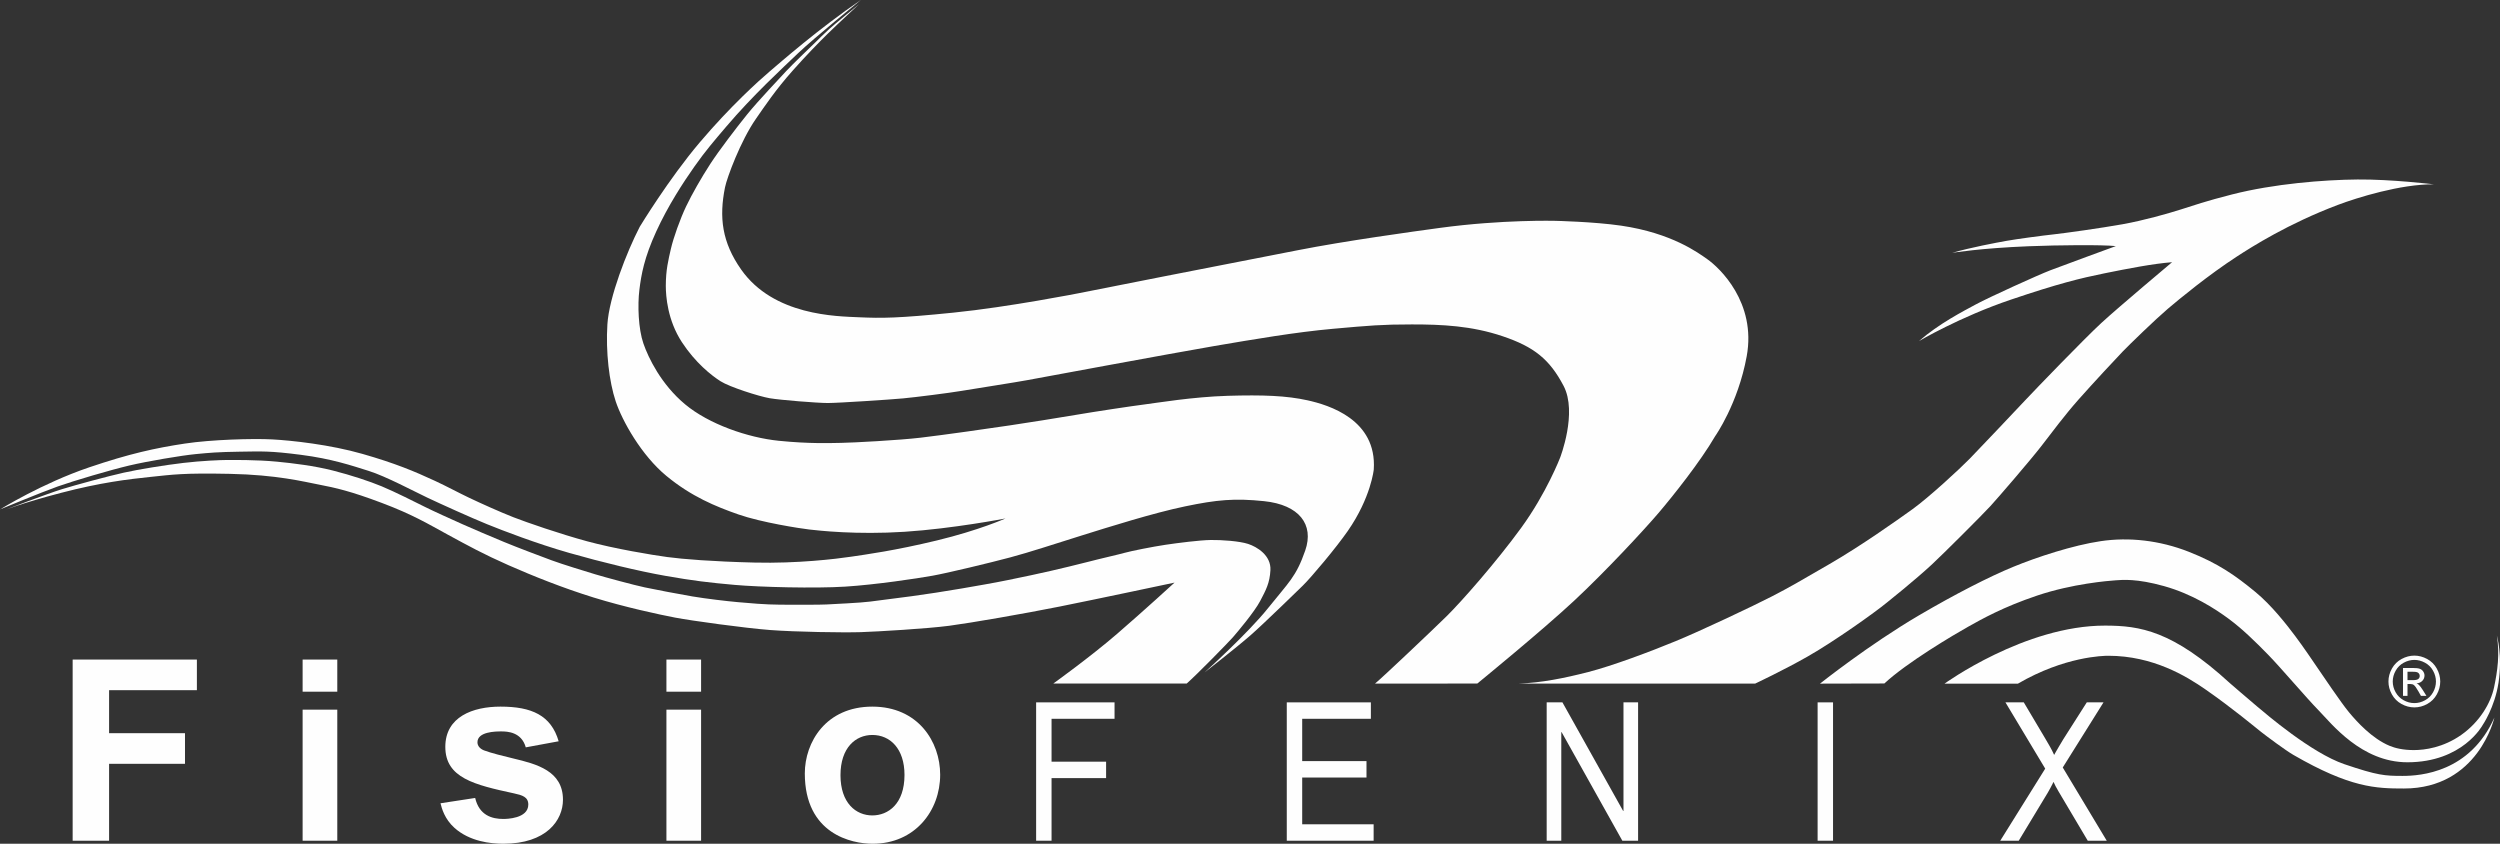
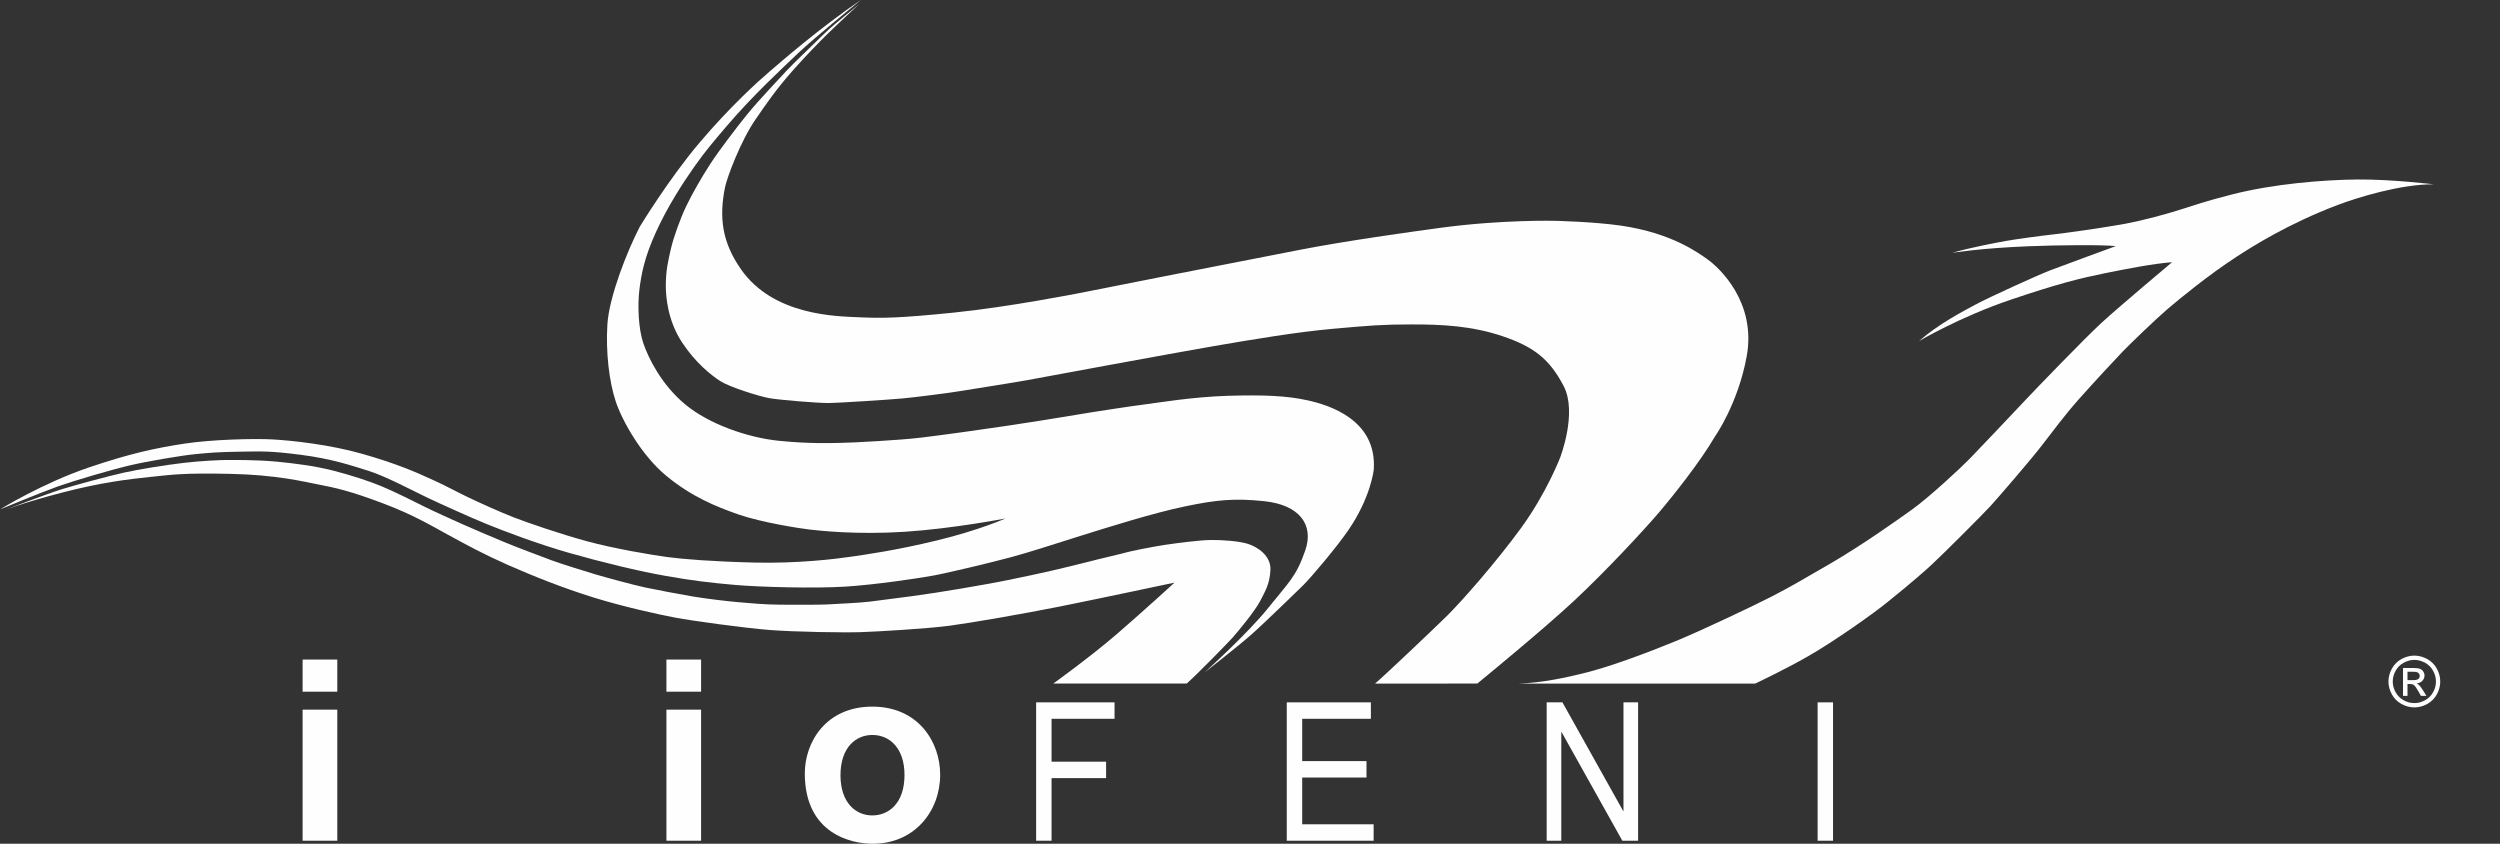
<svg xmlns="http://www.w3.org/2000/svg" id="Livello_2" width="250.996mm" height="84.712mm" viewBox="0 0 711.486 240.127">
  <rect x="0" y="0" width="711.486" height="240.127" fill="#333333" stroke="none" />
  <g id="Livello_1-2">
    <path d="m0,144.991s11.915-7.434,25.454-12.014c11.372-3.846,18.709-5.464,27.178-6.744,7.484-1.131,19.349-1.477,24.864-1.182,5.515.296,16.445,1.478,25.701,4.137,9.256,2.658,14.656,4.904,20.628,7.68,3.496,1.624,6.45,3.25,9.65,4.775s8.862,4.087,12.653,5.564,13.194,4.728,20.973,6.844c7.779,2.116,18.413,3.889,22.795,4.479,4.382.591,12.8,1.281,24.912,1.576,12.112.295,23.14-1.035,27.424-1.675,4.284-.64,12.407-1.722,24.42-4.627,12.013-2.905,19.497-6.253,19.497-6.253,0,0-14.968,2.904-28.704,3.791-13.736.887-24.468-.344-27.078-.64-2.609-.296-13.688-2.019-20.188-4.283-6.499-2.265-13.441-5.12-20.53-10.979-7.09-5.858-12.555-15.606-14.426-21.219-1.871-5.613-2.856-14.129-2.363-21.909s5.515-20.628,9.207-27.768c0,0,8.27-13.637,17.084-24.026,8.813-10.389,16.837-17.575,19.841-20.136,3.003-2.561,14.08-12.259,25.995-20.383,0,0-13.392,10.881-17.823,15.115-4.431,4.234-12.899,12.012-20.481,20.924-3.348,3.939-5.908,6.891-9.059,11.372s-7.483,11.077-10.88,18.511c-3.397,7.435-4.234,12.162-4.776,16.544s-.295,11.128,1.133,15.264c1.428,4.136,5.071,11.668,11.865,17.331s17.872,9.502,26.685,10.388c8.813.887,14.525.641,17.774.591s16.345-.739,22.598-1.478c6.253-.738,19.841-2.658,25.356-3.495,5.515-.837,13.095-2.019,18.561-2.954,5.465-.935,16.198-2.56,19.743-3.003,3.545-.443,13.735-2.167,23.73-2.462,9.995-.295,16.69-.049,22.698,1.28,6.006,1.329,19.793,5.464,18.858,19.693,0,0-.787,7.976-7.385,17.479-3.367,4.849-10.359,13.165-12.801,15.558,0,0-10.885,10.636-14.872,14.131-3.987,3.495-13.097,10.585-13.097,10.585,0,0,12.31-11.077,18.119-18.364,5.811-7.287,7.914-8.778,10.537-16.347,2.561-7.386-1.723-12.998-11.719-14.032-8.437-.873-13.44-.394-22.45,1.476-9.01,1.871-21.663,5.859-29.541,8.321-7.877,2.462-14.524,4.678-20.235,6.204-5.712,1.526-17.774,4.432-22.156,5.219-4.382.787-16.198,2.559-24.814,3.102s-24.224.148-31.461-.492c-7.237-.641-11.816-1.183-19.645-2.561-7.829-1.378-18.168-3.89-27.473-6.548-9.305-2.658-18.905-6.351-23.386-8.173s-13.194-5.761-16.936-7.533c-3.742-1.772-11.864-6.106-16.739-7.631-4.875-1.527-10.486-3.446-19.3-4.578-8.813-1.133-11.029-.984-17.38-.887-6.351.099-8.468.295-12.555.689-4.087.395-13.687,2.019-18.906,3.25-5.219,1.23-15.754,4.332-20.334,5.957s-16.442,6.545-16.442,6.545Z" fill="#fefefe" stroke-width="0" />
    <path d="m.62,145.405s12.979-4.95,16.983-6.182c4.003-1.231,13.266-3.739,17.621-4.707,4.355-.968,11.748-2.156,16.939-2.772s10.713-.836,12.385-.836,8.426-.088,14.321.484c4.527.439,10.513,1.159,15.817,2.507,5.369,1.365,10.427,3.058,13.903,4.488,3.476,1.43,10.076,4.729,12.253,5.829,2.178,1.101,7.898,3.697,10.824,4.994,2.925,1.297,7.744,3.365,11.791,5.037,4.047,1.672,10.515,4.092,13.529,5.214,3.014,1.122,9.877,3.214,12.495,4.005s11.066,3.081,14.014,3.697c2.947.616,9.635,1.913,13.55,2.573,3.916.66,9.724,1.342,12.913,1.628,3.189.286,7.722.705,12.143.727s11.285.043,13.133-.066c1.848-.109,9.646-.455,12.363-.814,0,0,8.141-1.034,11.88-1.54,3.739-.506,9.745-1.409,14.122-2.179,4.377-.769,8.8-1.497,13.177-2.398,4.378-.901,9.284-1.913,12.231-2.617,2.947-.704,7.48-1.738,10.713-2.597,3.233-.858,8.646-2.068,10.427-2.574,1.782-.506,8.008-1.739,11.549-2.267,3.541-.527,9.769-1.319,12.87-1.363,3.102-.044,8.166.307,10.651,1.121,2.485.815,6.557,3.235,6.336,7.459-.195,3.715-1.299,5.698-2.926,8.8-1.629,3.102-6.537,8.912-7.746,10.298-1.209,1.386-10.188,10.562-13.158,13.179h-37.967s10.498-7.525,18.207-14.19c7.71-6.664,16.301-14.539,16.301-14.539,0,0-22.58,4.791-32.768,6.829s-25.113,4.626-31.336,5.452c-6.223.826-20.268,1.652-25.169,1.817-4.901.165-18.615-.055-25.83-.606-7.214-.551-22.359-2.644-26.985-3.525-4.626-.881-14.539-3.027-23.241-5.726-8.702-2.699-17.238-6.114-24.232-9.198-6.994-3.084-11.51-5.562-17.183-8.646-5.672-3.084-9.968-5.729-18.89-9.088-8.922-3.358-13.162-4.296-17.733-5.177-4.571-.882-12.115-2.81-25.499-3.085s-16.247.22-22.636.881c-6.388.661-14.155,1.597-25.335,4.517-11.18,2.918-16.808,5.156-16.808,5.156Z" fill="#fefefe" stroke-width="0" />
    <path d="m244.542,1.14s-7.215,5.876-8.469,7.047c-1.891,1.766-3.062,2.891-3.953,3.797,0,0-6.909,6.629-8.354,8.232s-7.939,8.387-11.12,12.33c-3.181,3.943-8.07,10.357-10.541,14.169s-5.126,8.44-6.835,12.014-3.628,8.99-4.338,12.092c-.71,3.102-1.446,5.995-1.446,10.542,0,2.944.501,9.789,4.574,16.01,3.838,5.862,8.386,9.463,10.988,11.119,2.602,1.656,10.962,4.312,13.985,4.837,3.022.525,13.616,1.367,16.561,1.367s17.743-.972,21.397-1.314c3.654-.342,13.171-1.551,16.588-2.129s15.799-2.498,18.69-3.05c0,0,42.569-7.896,53.409-9.741,11.068-1.884,23.13-3.947,33.63-4.884s13.938-1.25,22.5-1.25,17,.375,25.875,3.375,13.312,6.5,17.312,14.125-1,20.438-1,20.438c0,0-3.875,10.062-11.062,19.938-7.188,9.875-17.062,21.062-21.188,25.125s-18.359,17.531-20.422,19.219l29.109-.016s18.312-14.953,27.5-23.516,19.938-20.188,24-24.938c4.062-4.75,12.004-14.722,16.188-21.938,0,0,6.504-9.175,8.986-22.755,2.801-15.324-7.777-25.216-11.207-27.617-2.561-1.792-10.064-7.434-24.529-9.55-7.664-1.121-18.701-1.372-18.701-1.372,0,0-15.156-.401-32.824,2-7.988,1.086-27.049,3.717-40.424,6.347-3.336.655-35.397,6.919-38.027,7.434-2.63.515-24.018,4.747-24.018,4.747,0,0-20.24,4.002-36.079,5.603-15.839,1.601-20.358,1.602-26.762,1.315-6.403-.286-24.359-.402-33.622-13.609-5.465-7.793-6.291-14.868-4.575-23.387.545-2.706,4.413-13.196,8.806-19.499,2.631-3.775,5.49-8.121,10.521-13.781,3.817-4.295,7.376-7.947,10.063-10.578,2.688-2.63,8.812-8.299,8.812-8.299Z" fill="#fefefe" stroke-width="0" />
    <path d="m432.166,194.546h67.344s8.221-3.866,15.027-7.76c7.791-4.458,19-12.458,22.5-15.333,0,0,8-6.375,12.791-10.833,3.193-2.971,14.293-14.041,16.625-16.583,2.334-2.543,11.543-13.25,14.5-17.084,2.959-3.833,6.709-8.875,10.625-13.291,3.918-4.417,10.375-11.374,12.459-13.541s9.5-9.334,12.875-12.209,11.625-9.667,19.709-14.917c4.166-2.706,14.541-9.333,28.791-14.708,5.34-2.014,17.791-5.917,27.25-5.833,0,0-12.125-1.458-21.709-1.375-9.582.084-23.791,1.208-35.707,4.25-7.58,1.935-10.959,3.126-14.625,4.292-3.668,1.167-10.541,3.124-16.625,4.208s-16.459,2.542-19.584,2.875-10.293,1.292-13.334,1.833-10.166,1.875-15.5,3.417c0,0,8.043-1.333,21.752-1.875,8.756-.346,20.707-.458,24.832-.042,0,0-15.043,5.5-18.625,6.875-3.584,1.375-17.5,7.708-21.125,9.666s-10.625,5.542-16.291,10.5c0,0,11.582-6.875,26.25-11.833,13.355-4.515,19.75-6.083,26.541-7.458s13.875-2.749,19.25-3.167c0,0-15.332,12.875-20.125,17.291-4.791,4.417-18.707,18.833-21.75,22.083-3.041,3.25-12.959,13.709-15.709,16.543-2.75,2.833-11.709,11.083-16.291,14.375-4.584,3.291-14.625,10.416-23.709,15.666-8.16,4.718-11,6.417-16.25,9.125s-20.125,9.75-27.416,12.75-17.916,6.999-24.875,8.791c-6.959,1.792-13.367,3.062-19.871,3.302Z" fill="#fefefe" stroke-width="0" />
-     <path d="m517.967,194.556s13.877-11.059,28.232-19.472c10.209-5.984,19.867-10.933,26.719-13.751,6.851-2.818,17.049-6.159,24.986-7.33,7.936-1.171,16.656-.26,25.025,3.036,8.371,3.296,13.236,6.74,18.912,11.406,4.644,3.818,8.895,9.283,11.367,12.579,2.471,3.296,4.988,7.069,6.332,9.021,1.344,1.951,6.639,9.846,8.936,12.621,2.299,2.775,6.592,7.508,11.582,9.587,1.562.651,3.818,1.215,6.896,1.215,3.08,0,8.369-.694,13.531-4.337,5.16-3.643,8.371-8.977,9.326-13.574.953-4.597,1.648-9.325.781-14.703,0,0,1.637,5.749.476,13.401-1.086,7.156-4.555,12.144-4.555,12.144,0,0-5.639,10.539-21.381,10.539-13.098,0-21.6-11.016-25.242-14.745-3.643-3.729-10.756-12.146-14.4-15.876-3.643-3.729-7.33-7.329-11.19-10.191-3.859-2.862-10.357-7.066-18.434-9.326-7.785-2.178-11.803-1.787-13.752-1.649-2.076.146-12.293.96-22.334,4.337-9.674,3.254-15.744,6.68-19.691,8.892-3.945,2.212-17.393,10.15-23.811,16.135l-18.314.043Z" fill="#fefefe" stroke-width="0" />
-     <path d="m553.404,194.562s22.836-16.562,45.721-16.52c9.861.019,19.119,1.366,35.557,16.437,0,0,5.379,4.652,7.727,6.616,2.348,1.964,15.363,13.189,24.799,16.392,9.436,3.202,11.479,3.329,16.559,3.329s19.166-.982,26.125-16.607c0,0-4.525,20.193-25.744,20.193-7.977,0-15.277-.213-31.459-9.562-2.264-1.308-7.594-5.291-9.172-6.529-1.58-1.238-8.197-6.789-15.883-12.125-5.312-3.688-14.851-9.562-27.615-9.562-1.367,0-12.418.171-25.738,7.94l-20.875-.002Z" fill="#fefefe" stroke-width="0" />
-     <path d="m20.677,187.707h35.355v8.713h-24.986v12.241h21.602v8.713h-21.602v21.89h-10.369v-51.557Z" fill="#fefefe" stroke-width="0" />
    <path d="m86.124,187.707h9.865v9.145h-9.865v-9.145Zm0,14.258h9.865v37.299h-9.865v-37.299Z" fill="#fefefe" stroke-width="0" />
-     <path d="m135.23,227.094c1.152,4.969,4.825,5.977,7.993,5.977.864,0,7.129-.072,7.129-4.104,0-2.16-1.728-2.664-4.033-3.168-11.305-2.448-19.585-4.393-19.585-13.249,0-8.569,7.849-11.449,15.697-11.449,8.857,0,14.401,2.448,16.561,9.864l-9.361,1.728c-1.224-4.393-5.256-4.536-6.985-4.536-1.656,0-6.769.071-6.769,3.096,0,1.08.792,1.872,1.872,2.305,1.873.72,5.905,1.728,8.353,2.304,6.625,1.584,14.113,3.528,14.113,11.737,0,5.833-4.681,12.529-16.994,12.529-3.6,0-9.577-.648-13.897-4.536-2.809-2.521-3.601-5.545-3.961-6.985l9.865-1.512Z" fill="#fefefe" stroke-width="0" />
    <path d="m189.661,187.707h9.865v9.145h-9.865v-9.145Zm0,14.258h9.865v37.299h-9.865v-37.299Z" fill="#fefefe" stroke-width="0" />
    <path d="m248.27,201.1c12.961,0,19.298,9.937,19.298,19.369,0,10.297-7.201,19.658-19.226,19.658-5.904,0-19.297-2.736-19.297-20.018,0-8.857,5.977-19.01,19.226-19.01Zm0,30.963c4.464,0,9.145-3.24,9.145-11.521,0-7.488-4.104-11.377-9.145-11.377-4.752,0-9.073,3.601-9.073,11.449,0,7.921,4.393,11.449,9.073,11.449Z" fill="#fefefe" stroke-width="0" />
    <path d="m294.877,199.888h22.316v4.675h-17.927v12.208h15.524v4.675h-15.524v17.817h-4.389v-39.375Z" fill="#fefefe" stroke-width="0" />
    <path d="m366.209,199.888h23.934v4.675h-19.545v12.043h18.297v4.675h-18.297v13.308h20.33v4.675h-24.719v-39.375Z" fill="#fefefe" stroke-width="0" />
    <path d="m440.176,199.888h4.482l17.279,30.906h.094v-30.906h4.158v39.375h-4.482l-17.281-30.906h-.092v30.906h-4.158v-39.375Z" fill="#fefefe" stroke-width="0" />
    <path d="m517.283,199.888h4.389v39.375h-4.389v-39.375Z" fill="#fefefe" stroke-width="0" />
-     <path d="m582.057,218.75l-11.318-18.862h5.221l6.006,10.119c.924,1.595,1.895,3.135,2.633,4.839.371-.715.51-.88,1.387-2.419.416-.66.924-1.596,1.248-2.09l6.652-10.449h4.76l-11.598,18.533,12.521,20.842h-5.406l-8.316-14.024c-.738-1.21-1.062-1.925-1.387-2.64h-.092c0,.056-.184.386-.231.495-.324.66-.832,1.595-1.34,2.475l-8.271,13.693h-5.266l12.797-20.513Z" fill="#fefefe" stroke-width="0" />
    <path d="m687.115,186.584c1.238,0,2.445.317,3.623.952,1.18.635,2.098,1.543,2.754,2.725.658,1.182.986,2.414.986,3.696,0,1.27-.324,2.49-.971,3.662-.648,1.172-1.557,2.082-2.725,2.729-1.17.647-2.391.972-3.668.972-1.275,0-2.498-.324-3.666-.972-1.17-.647-2.078-1.558-2.731-2.729-.65-1.172-.977-2.393-.977-3.662,0-1.282.33-2.515.992-3.696.66-1.182,1.58-2.09,2.758-2.725,1.18-.635,2.387-.952,3.623-.952Zm0,1.221c-1.035,0-2.043.266-3.022.796-.981.53-1.746,1.289-2.301,2.275-.553.986-.83,2.014-.83,3.081,0,1.062.272,2.078.816,3.052.543.974,1.303,1.731,2.279,2.275s1.996.815,3.057.815c1.062,0,2.08-.272,3.057-.815s1.736-1.302,2.275-2.275c.541-.974.81-1.99.81-3.052,0-1.067-.275-2.095-.824-3.081-.551-.986-1.316-1.745-2.301-2.275-.982-.53-1.988-.796-3.018-.796Zm-3.232,10.225v-7.93h2.725c.932,0,1.605.073,2.022.22.418.146.75.402.996.767.248.364.371.752.371,1.162,0,.579-.207,1.084-.619,1.514-.414.43-.963.671-1.647.723.281.117.506.257.674.42.32.312.711.837,1.172,1.572l.967,1.553h-1.562l-.703-1.25c-.553-.983-.998-1.599-1.338-1.846-.234-.183-.576-.273-1.025-.273h-.752v3.369h-1.279Zm1.279-4.463h1.553c.742,0,1.248-.11,1.52-.332.27-.222.404-.515.404-.879,0-.234-.065-.444-.195-.63-.129-.185-.31-.324-.541-.415-.232-.091-.66-.137-1.285-.137h-1.455v2.393Z" fill="#fefefe" stroke-width="0" />
  </g>
</svg>